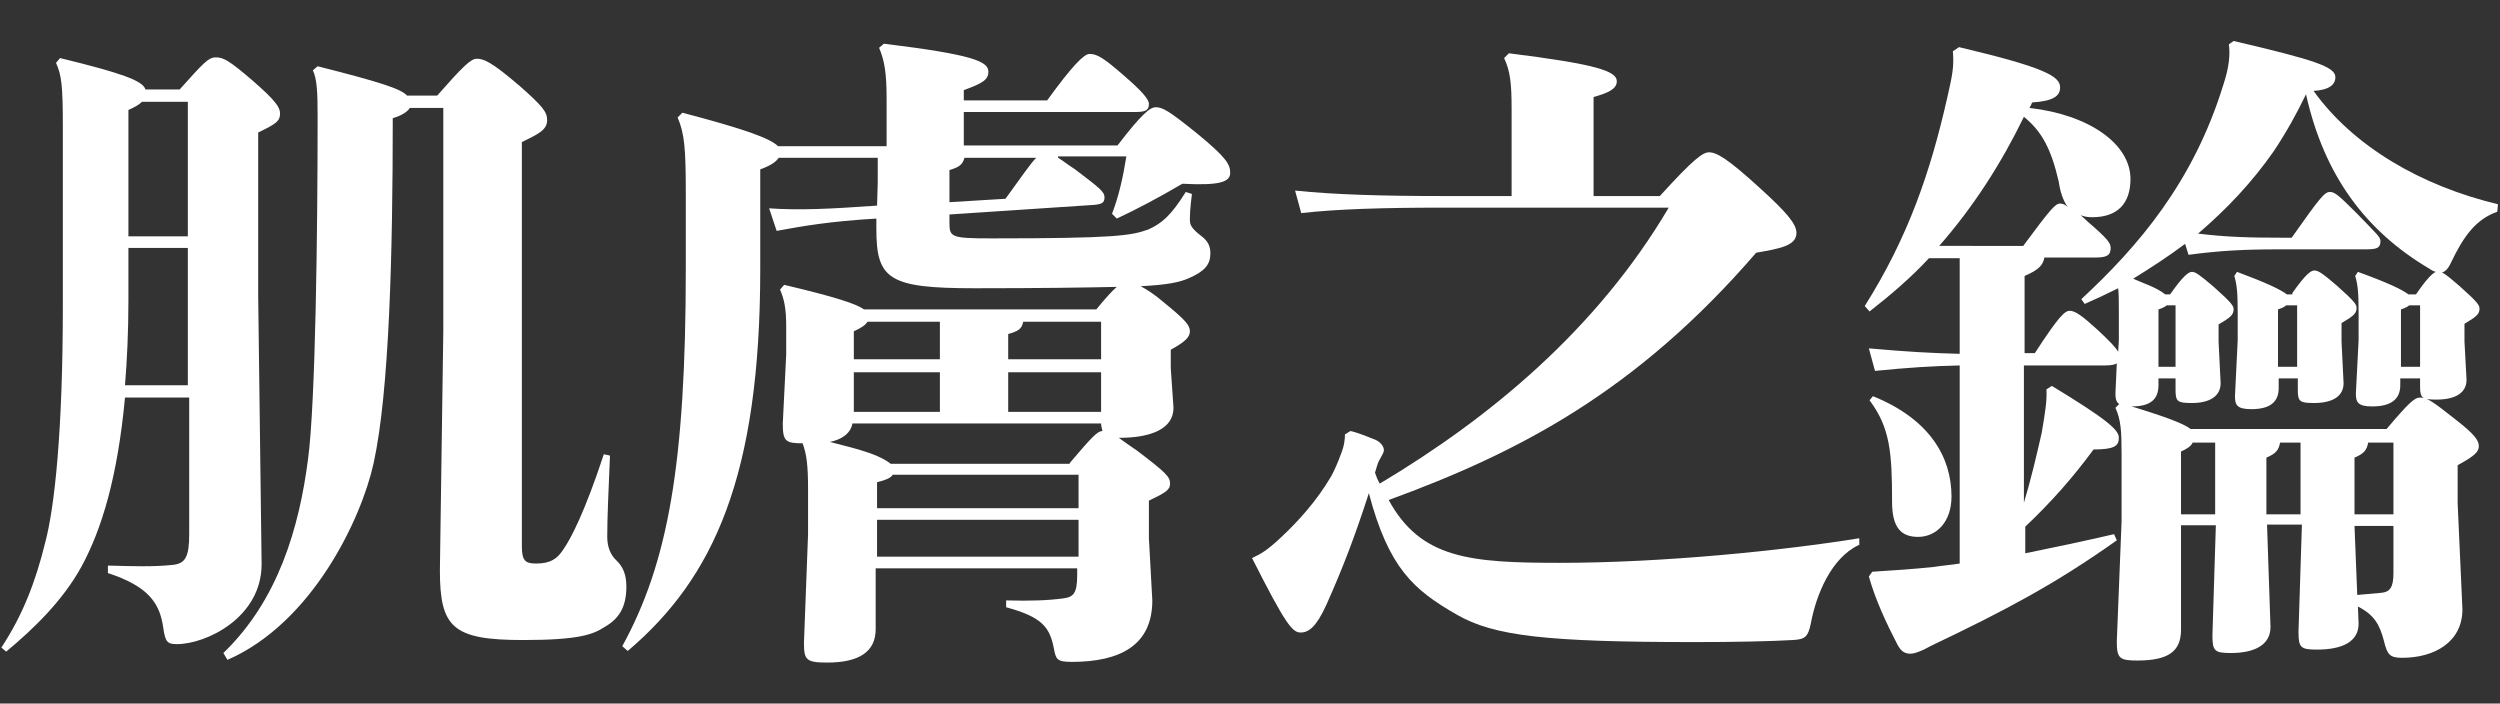
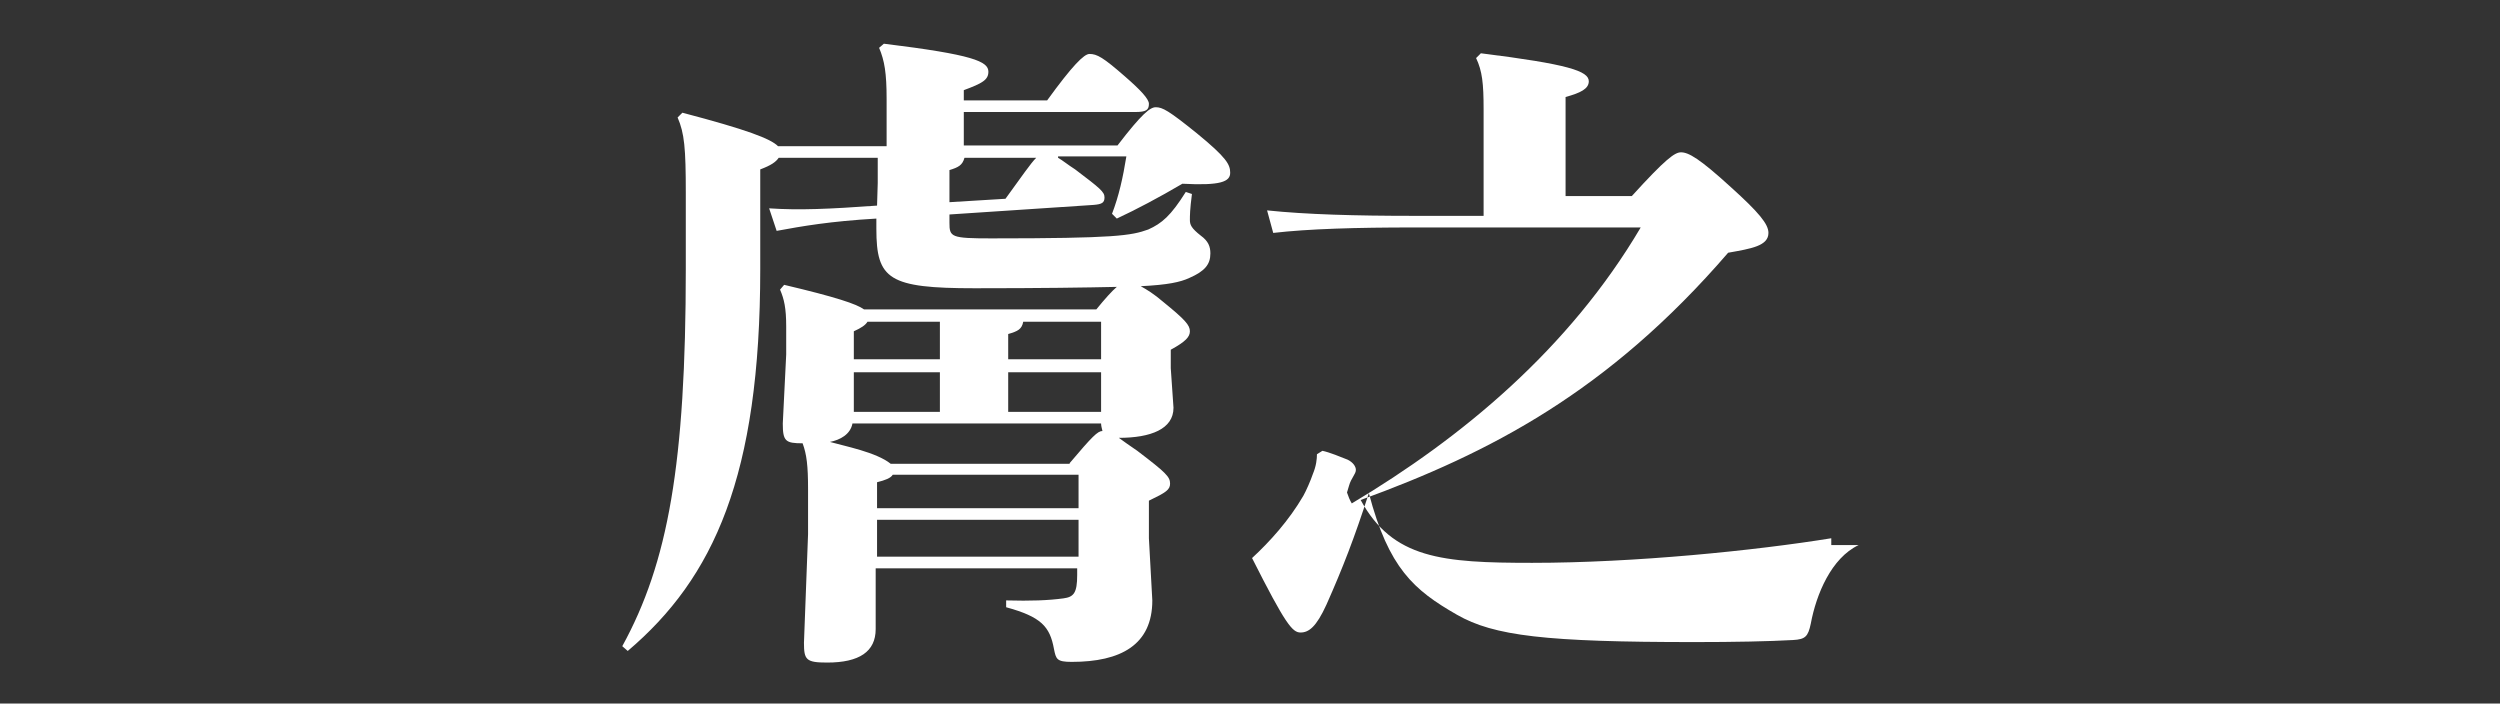
<svg xmlns="http://www.w3.org/2000/svg" version="1.1" id="圖層_1" x="0px" y="0px" viewBox="0 0 366 103" style="enable-background:new 0 0 366 103;" xml:space="preserve">
  <rect x="0" y="0" width="366" height="103" fill="#333333" stroke="none" />
  <style type="text/css">
	.st0{fill:#FFFFFF;}
</style>
  <g>
-     <path class="st0" d="M18.3,58.2c-1.1,11.7-3.4,19.3-6.4,24.8C9.2,87.9,5,92,0.9,95.4l-0.7-0.6c3.1-4.7,5-9.6,6.4-15.3   C8,74.3,9.2,63.1,9.2,44.8V18.5c0-6.1-0.2-7.5-1-9.3l0.6-0.7c9,2.2,12.1,3.3,12.5,4.6h5c3.5-3.9,4.2-4.7,5.3-4.7   c1.1,0,1.9,0.4,5.5,3.5c3.2,2.8,3.9,3.8,3.9,4.7c0,1.1-0.5,1.5-3.2,2.8v23.9l0.5,39.3c0,7.8-8.1,11.7-12.4,11.7   c-1.4,0-1.7-0.3-2-2.4c-0.5-3.7-2.3-6.1-8.1-8v-1.1c3.8,0.1,6.6,0.2,9.5-0.1c1.8-0.2,2.4-1.1,2.4-4.5V58.2H18.3z M27.5,36.3h-8.7   V44c0,4.6-0.2,8.7-0.5,12.4h9.2V36.3z M27.5,14.9h-6.7c-0.4,0.4-1.1,0.8-2,1.2v18.5h8.7V14.9z M60,15.8c-0.3,0.5-1.1,1.1-2.5,1.5   c0,19.8-0.5,40-2.8,50.5c-1.8,8.2-9,23.4-21.4,28.8l-0.6-1c8-7.7,11.1-18.3,12.4-28.4c1.1-8.2,1.4-33.4,1.4-50.2   c0-3.5-0.1-5.5-0.7-6.7l0.7-0.6c9.1,2.3,12.2,3.3,13.1,4.3H64c3.7-4.2,4.9-5.4,5.8-5.4c1,0,2.1,0.4,6.3,4c3.4,3,4,3.8,4,5   c0,1.5-1.5,2.1-3.7,3.2V80c0,2.2,0.6,2.5,2.1,2.5c2.1,0,3.1-0.7,4-2.1c1.1-1.6,3.1-5.4,5.9-13.9l0.9,0.2c-0.2,5.2-0.4,8.7-0.4,11.9   c0,1.5,0.5,2.7,1.4,3.5c0.9,0.9,1.4,2,1.4,3.8c0,3-1.1,4.7-3.2,5.9c-1.7,1.1-3.8,1.9-11.9,1.9c-10.3,0-12.2-1.8-12.2-10.2l0.5-35.1   V15.8H60z" />
    <path class="st0" d="M154.9,23.1c0.7,0.4,1.4,1,2.5,1.7c3.7,2.8,4.3,3.3,4.3,4.1c0,0.8-0.4,1-1.6,1.1L139,31.4v1.2   c0,2.1,0.2,2.3,6.1,2.3c18.2,0,20.5-0.4,23-1.3c2-0.9,3.3-2,5.5-5.5l0.9,0.3c-0.3,2.3-0.3,3.2-0.3,3.8c0,0.7,0.2,1.2,1.6,2.3   c1.1,0.8,1.4,1.6,1.4,2.6c0,1.6-0.8,2.6-3.1,3.6c-1.3,0.6-3.1,1-7.1,1.2c0.9,0.5,1.9,1.1,3.3,2.3c3.2,2.6,3.9,3.4,3.9,4.3   c0,0.8-0.6,1.5-2.8,2.7v2.7l0.4,5.8c0,3.1-3.3,4.4-8,4.4c0.7,0.5,1.5,1.1,2.7,1.9c4.2,3.2,4.8,3.8,4.8,4.8c0,0.9-0.6,1.3-3.1,2.5   v5.5l0.5,9.1c0,6.5-4.6,9-11.8,9c-2.2,0-2.3-0.4-2.6-1.9c-0.6-3.3-1.9-4.7-7-6.1v-1c3.6,0.1,6.2,0,8.4-0.3c1.5-0.2,2-0.8,2-3.4v-1   h-29.5v8.9c0,3.3-2.4,4.9-7.1,4.9c-3.1,0-3.4-0.4-3.4-2.9l0.6-15.9v-6.6c0-3.4-0.2-5.1-0.8-6.7c-2.5,0-2.9-0.3-2.9-2.9l0.5-10.1   v-4.1c0-2.7-0.3-4-0.9-5.4l0.6-0.7c7.6,1.8,10.6,2.8,11.7,3.6h34c1.3-1.6,2.3-2.7,3-3.3c-4.5,0.1-11,0.2-20.8,0.2   c-12.6,0-14.4-1.3-14.4-8.7V32c-6.8,0.4-10.8,1.1-14.6,1.8l-1.1-3.3c4.4,0.3,8.8,0.1,15.8-0.4l0.1-3.3v-3.7h-14.5   c-0.4,0.6-1.1,1.1-2.7,1.7v14.6c0,30.3-6.8,45.2-19.4,55.9l-0.8-0.7c6.7-12.2,9.3-26.7,9.3-55.3V28.2c0-6.5-0.2-8.7-1.2-11l0.7-0.7   c9.5,2.5,12.9,3.8,14,4.9h15.9v-6.9c0-3.8-0.3-5.6-1.1-7.5l0.7-0.6c13.1,1.6,15.3,2.6,15.3,4.1c0,1.2-0.9,1.7-3.6,2.7v1.5h12.2   c3.7-5.1,5.4-6.8,6.2-6.8c1.1,0,2,0.5,5.2,3.3c2.3,2,3.5,3.3,3.5,4c0,0.9-0.4,1.2-2,1.2h-25.1v4.9h22.5c3.6-4.7,4.8-5.6,5.6-5.6   c1,0,1.9,0.5,6,3.8c4.4,3.6,4.9,4.6,4.9,5.8c0,1.3-1.4,1.9-7,1.6c-3.4,2-6.8,3.8-9.6,5.1l-0.7-0.7c1-2.6,1.6-5.3,2.1-8.4H154.9z    M156.6,67.8c3.3-3.9,4.1-4.7,4.8-4.7c-0.1-0.4-0.2-0.8-0.2-1.1h-36.4c-0.3,1.6-1.8,2.4-3.3,2.7c2.1,0.6,6.8,1.5,8.9,3.2H156.6z    M137.6,52.7v-5.6H127c-0.3,0.5-0.9,0.9-2,1.4v4.1H137.6z M137.6,60.3v-5.8H125v5.8H137.6z M157.9,74.4v-4.9h-27.2   c-0.3,0.5-1.1,0.8-2.3,1.1v3.8H157.9z M157.9,81.5v-5.4h-29.5v5.4H157.9z M141.2,23.1c-0.3,1.1-0.9,1.4-2.2,1.8v4.7l8.2-0.5   c2.4-3.3,3.7-5.2,4.5-6H141.2z M161.2,52.7v-5.6h-11.4c-0.2,1.1-0.8,1.4-2.2,1.8v3.7H161.2z M161.2,60.3v-5.8h-13.6v5.8H161.2z" />
-     <path class="st0" d="M272.1,79.8c-4,1.9-6.2,7.2-7,11.5c-0.4,1.9-0.8,2.3-2.6,2.4c-3.5,0.2-8.7,0.3-14.4,0.3   c-21.8,0-29.4-0.9-34.8-4c-6.3-3.6-10-6.8-12.9-17.8c-2.1,6.5-3.8,10.9-6.2,16.3c-1.5,3.3-2.6,4.1-3.8,4.1s-2.2-1.2-7.1-10.9   c1.3-0.6,2.3-1.2,4.1-2.9c2.6-2.4,5.4-5.5,7.5-9.1c0.4-0.7,1.1-2.3,1.4-3.2c0.5-1.2,0.6-2.2,0.6-2.9l0.8-0.5c1,0.2,2.7,0.9,3.7,1.3   c0.8,0.4,1.2,1,1.2,1.5c0,0.6-0.7,1.2-1,2.3l-0.3,1c0.2,0.6,0.4,1.1,0.7,1.6c16.1-9.6,31.8-22.6,42.3-40.4h-33.2   c-8.4,0-15.4,0.2-20.6,0.8l-0.9-3.3c5.7,0.6,13,0.8,21.4,0.8h10.3V16c0-3.8-0.2-5.6-1.1-7.5l0.7-0.7c12.8,1.6,15.8,2.6,15.8,4.1   c0,1.1-1.2,1.7-3.4,2.3v14.5h9.7c5-5.5,6.3-6.4,7.2-6.4c1.1,0,2.7,0.9,7.3,5.1c4.1,3.7,5.5,5.4,5.5,6.7c0,1.9-2.5,2.3-5.9,2.9   c-17.6,20.4-34.9,29.3-53.8,36.2c4.7,8.6,11.9,9.2,25.1,9.2c15,0,32.7-1.8,43.8-3.6V79.8z" />
-     <path class="st0" d="M309.9,53.2c-0.3,0.2-0.9,0.3-1.7,0.3h-11.9v20.1c1-3.3,1.8-6.7,2.6-10.2c0.5-2.9,0.8-4.8,0.7-6.4l0.8-0.5   c8.4,5.1,9.8,6.5,9.8,7.6c0,1.2-0.7,1.7-3.7,1.7c-3.1,4.2-6.2,7.7-10,11.3v3.9c4.4-0.9,8.7-1.8,13-2.8l0.4,0.9   c-9,6.4-16.4,10.3-27.1,15.4c-1.6,0.9-2.6,1.2-3.1,1.2c-0.9,0-1.4-0.4-1.9-1.3c-1.7-3.3-3.2-6.5-4.2-10l0.5-0.7   c3.3-0.2,6.1-0.4,9-0.7c1.2-0.2,2.6-0.3,3.8-0.5V53.5c-4.1,0.1-7.4,0.3-12.4,0.8l-0.9-3.3c5.6,0.5,9.2,0.7,13.3,0.8v-14h-4.5   c-2.6,2.8-5.5,5.3-8.7,7.8l-0.7-0.8c6.3-10,9.6-19.5,12.1-30.6c0.7-3.1,1-4.4,0.8-6.7l0.9-0.6c12.7,3,14.8,4.3,14.8,5.9   c0,1.2-0.9,2-4.1,2.2c-0.1,0.3-0.2,0.5-0.4,0.8c8.8,1,14.8,5.3,14.8,10.4c0,3.6-1.9,5.6-5.6,5.6c-0.7,0-1.2-0.1-1.7-0.3   c0.3,0.3,0.7,0.6,1.1,1c2.9,2.5,3.3,3.1,3.3,3.8c0,1.1-0.6,1.4-2.2,1.4h-7.5c-0.2,1.1-0.8,1.8-2.9,2.7v11.3h1.5   c3.5-5.4,4.4-6.2,5.1-6.2c0.8,0,1.8,0.7,4.1,2.8c1.7,1.6,2.6,2.5,3,3.2l0.1-1.7v-3.8c0-1.8,0-3-0.1-3.8c-1.6,0.8-3.3,1.6-4.9,2.3   l-0.5-0.7c8.3-7.7,16.4-17.1,20.8-31.4c0.9-2.7,1-4.6,0.8-5.9L327,6c12,2.8,14.9,3.8,14.9,5.3c0,1.2-1.1,1.9-3.2,2   c5.8,8.1,15.7,13.9,27,16.6l-0.1,1.1c-3.1,1.1-4.9,3.5-6.8,7.5c-0.4,0.9-0.9,1.3-1.3,1.4c0.5,0.2,1.2,0.8,2.6,2   c2.7,2.4,2.9,2.8,2.9,3.3c0,0.8-0.5,1.2-2.2,2.2V50l0.3,5.6c0,1.9-1.6,2.9-4.4,2.9c-2.1,0-2.4-0.2-2.4-1.9v-1.2h-2.9v1   c0,2-1.3,3.1-4.1,3.1c-2.1,0-2.4-0.6-2.4-1.9l0.4-7.8v-3.8c0-3.1-0.1-4.3-0.5-5.6l0.4-0.6c4.4,1.6,6.5,2.6,7.4,3.3h1.1   c1.5-2.2,2.4-3.1,2.9-3.3c-0.4-0.1-0.7-0.3-1-0.5c-9.1-5.4-15.3-13.4-18-25.5c-1.4,2.9-2.9,5.6-4.7,8.3c-3.2,4.6-6.9,8.5-11.1,12.1   c4.1,0.5,7.5,0.6,12.3,0.6h1.4c4.1-5.8,4.8-6.7,5.6-6.7c0.7,0,1.3,0.5,3.9,3.1c3,3.1,3.5,3.5,3.5,4.1c0,1-0.5,1.2-2.1,1.2h-12.4   c-5.7,0-9,0.2-13.6,0.8l-0.5-1.6c-2.4,1.8-5,3.5-7.6,5.1c1.5,0.7,3.3,1.2,4.7,2.3h0.7c1.9-2.7,2.7-3.3,3.2-3.3   c0.5,0,1.1,0.4,3.2,2.2c2.7,2.4,2.9,2.8,2.9,3.3c0,0.8-0.5,1.2-2.2,2.2V50l0.3,6.1c0,1.9-1.6,2.9-4.2,2.9c-2.1,0-2.4-0.2-2.4-1.9   v-1.7H316v1c0,2-1.1,3.1-3.9,3.1c-2.1,0-2.4-0.6-2.4-1.9L309.9,53.2z M274.2,58c8.4,3.4,11.5,9,11.5,14.7c0,3.7-2.2,5.9-4.9,5.9   c-2.5,0-3.8-1.4-3.8-5.1c0-7.3-0.3-10.9-3.3-14.9L274.2,58z M296.2,36c4-5.4,4.7-6.2,5.4-6.2c0.3,0,0.7,0.1,1.1,0.5   c-0.7-1-1.1-2.3-1.3-3.7c-1.1-4.8-2.5-7.4-5.1-9.5c-3.3,6.8-7.4,13.2-12.4,18.9H296.2z M331.9,77l0.5,14.8c0,2.6-2.3,3.8-5.8,3.8   c-2.4,0-2.7-0.3-2.7-2.6l0.5-16.1h-5.1v15.3c0,3.2-1.9,4.5-6.4,4.5c-2.6,0-3-0.3-3-2.8l0.7-17.6v-9.6c0-3.7-0.1-5.2-0.9-7l0.7-0.7   c6.4,1.9,9.3,3,10.3,3.8h28.7c3.3-3.9,4.1-4.6,4.9-4.6c1.1,0,2,0.7,5.3,3.3c2.7,2.1,3.3,3,3.3,3.8c0,0.8-0.5,1.4-3.1,2.8v5.6   l0.7,15.5c0,4.8-4.1,7.1-8.8,7.1c-1.8,0-2.2-0.4-2.7-2.5c-0.6-2.3-1.4-3.8-3.8-5l0.1,2.5c0,2.6-2.3,3.8-6.1,3.8   c-2.4,0-2.7-0.3-2.7-2.6l0.5-15.7H331.9z M317.2,44.7c-0.2,0.2-0.6,0.4-1.2,0.6v8.4h2.5v-9H317.2z M324.3,75.3V64.8H321   c-0.2,0.5-0.8,0.9-1.7,1.3v9.2H324.3z M335.6,42.9c1.9-2.7,2.7-3.3,3.2-3.3c0.6,0,1.2,0.4,3.3,2.2c2.7,2.4,2.9,2.8,2.9,3.3   c0,0.8-0.5,1.2-2.2,2.2V50l0.3,6.1c0,1.9-1.6,2.9-4.3,2.9c-2.1,0-2.4-0.2-2.4-1.9v-1.7h-2.8v1.4c0,2-1.2,3.1-4,3.1   c-2.1,0-2.4-0.6-2.4-1.9l0.4-8.2v-3.8c0-3.1-0.1-4.3-0.5-5.6l0.4-0.6c4.3,1.6,6.4,2.6,7.3,3.3H335.6z M336.8,64.8h-3   c-0.2,1.1-0.6,1.6-2,2.2v8.3h5V64.8z M334.7,44.7c-0.2,0.2-0.6,0.4-1.2,0.6v8.4h2.8v-9H334.7z M350.4,75.3V64.8h-3.7   c-0.2,1.1-0.6,1.6-2,2.2v8.3H350.4z M345.1,87.1c1.2-0.1,2.2-0.2,3.4-0.3c1.4-0.1,1.9-0.8,1.9-2.9V77h-5.7L345.1,87.1z M354.3,53.7   v-9h-1.6c-0.2,0.2-0.6,0.4-1.2,0.6v8.4H354.3z" />
+     <path class="st0" d="M272.1,79.8c-4,1.9-6.2,7.2-7,11.5c-0.4,1.9-0.8,2.3-2.6,2.4c-3.5,0.2-8.7,0.3-14.4,0.3   c-21.8,0-29.4-0.9-34.8-4c-6.3-3.6-10-6.8-12.9-17.8c-2.1,6.5-3.8,10.9-6.2,16.3c-1.5,3.3-2.6,4.1-3.8,4.1s-2.2-1.2-7.1-10.9   c2.6-2.4,5.4-5.5,7.5-9.1c0.4-0.7,1.1-2.3,1.4-3.2c0.5-1.2,0.6-2.2,0.6-2.9l0.8-0.5c1,0.2,2.7,0.9,3.7,1.3   c0.8,0.4,1.2,1,1.2,1.5c0,0.6-0.7,1.2-1,2.3l-0.3,1c0.2,0.6,0.4,1.1,0.7,1.6c16.1-9.6,31.8-22.6,42.3-40.4h-33.2   c-8.4,0-15.4,0.2-20.6,0.8l-0.9-3.3c5.7,0.6,13,0.8,21.4,0.8h10.3V16c0-3.8-0.2-5.6-1.1-7.5l0.7-0.7c12.8,1.6,15.8,2.6,15.8,4.1   c0,1.1-1.2,1.7-3.4,2.3v14.5h9.7c5-5.5,6.3-6.4,7.2-6.4c1.1,0,2.7,0.9,7.3,5.1c4.1,3.7,5.5,5.4,5.5,6.7c0,1.9-2.5,2.3-5.9,2.9   c-17.6,20.4-34.9,29.3-53.8,36.2c4.7,8.6,11.9,9.2,25.1,9.2c15,0,32.7-1.8,43.8-3.6V79.8z" />
  </g>
</svg>